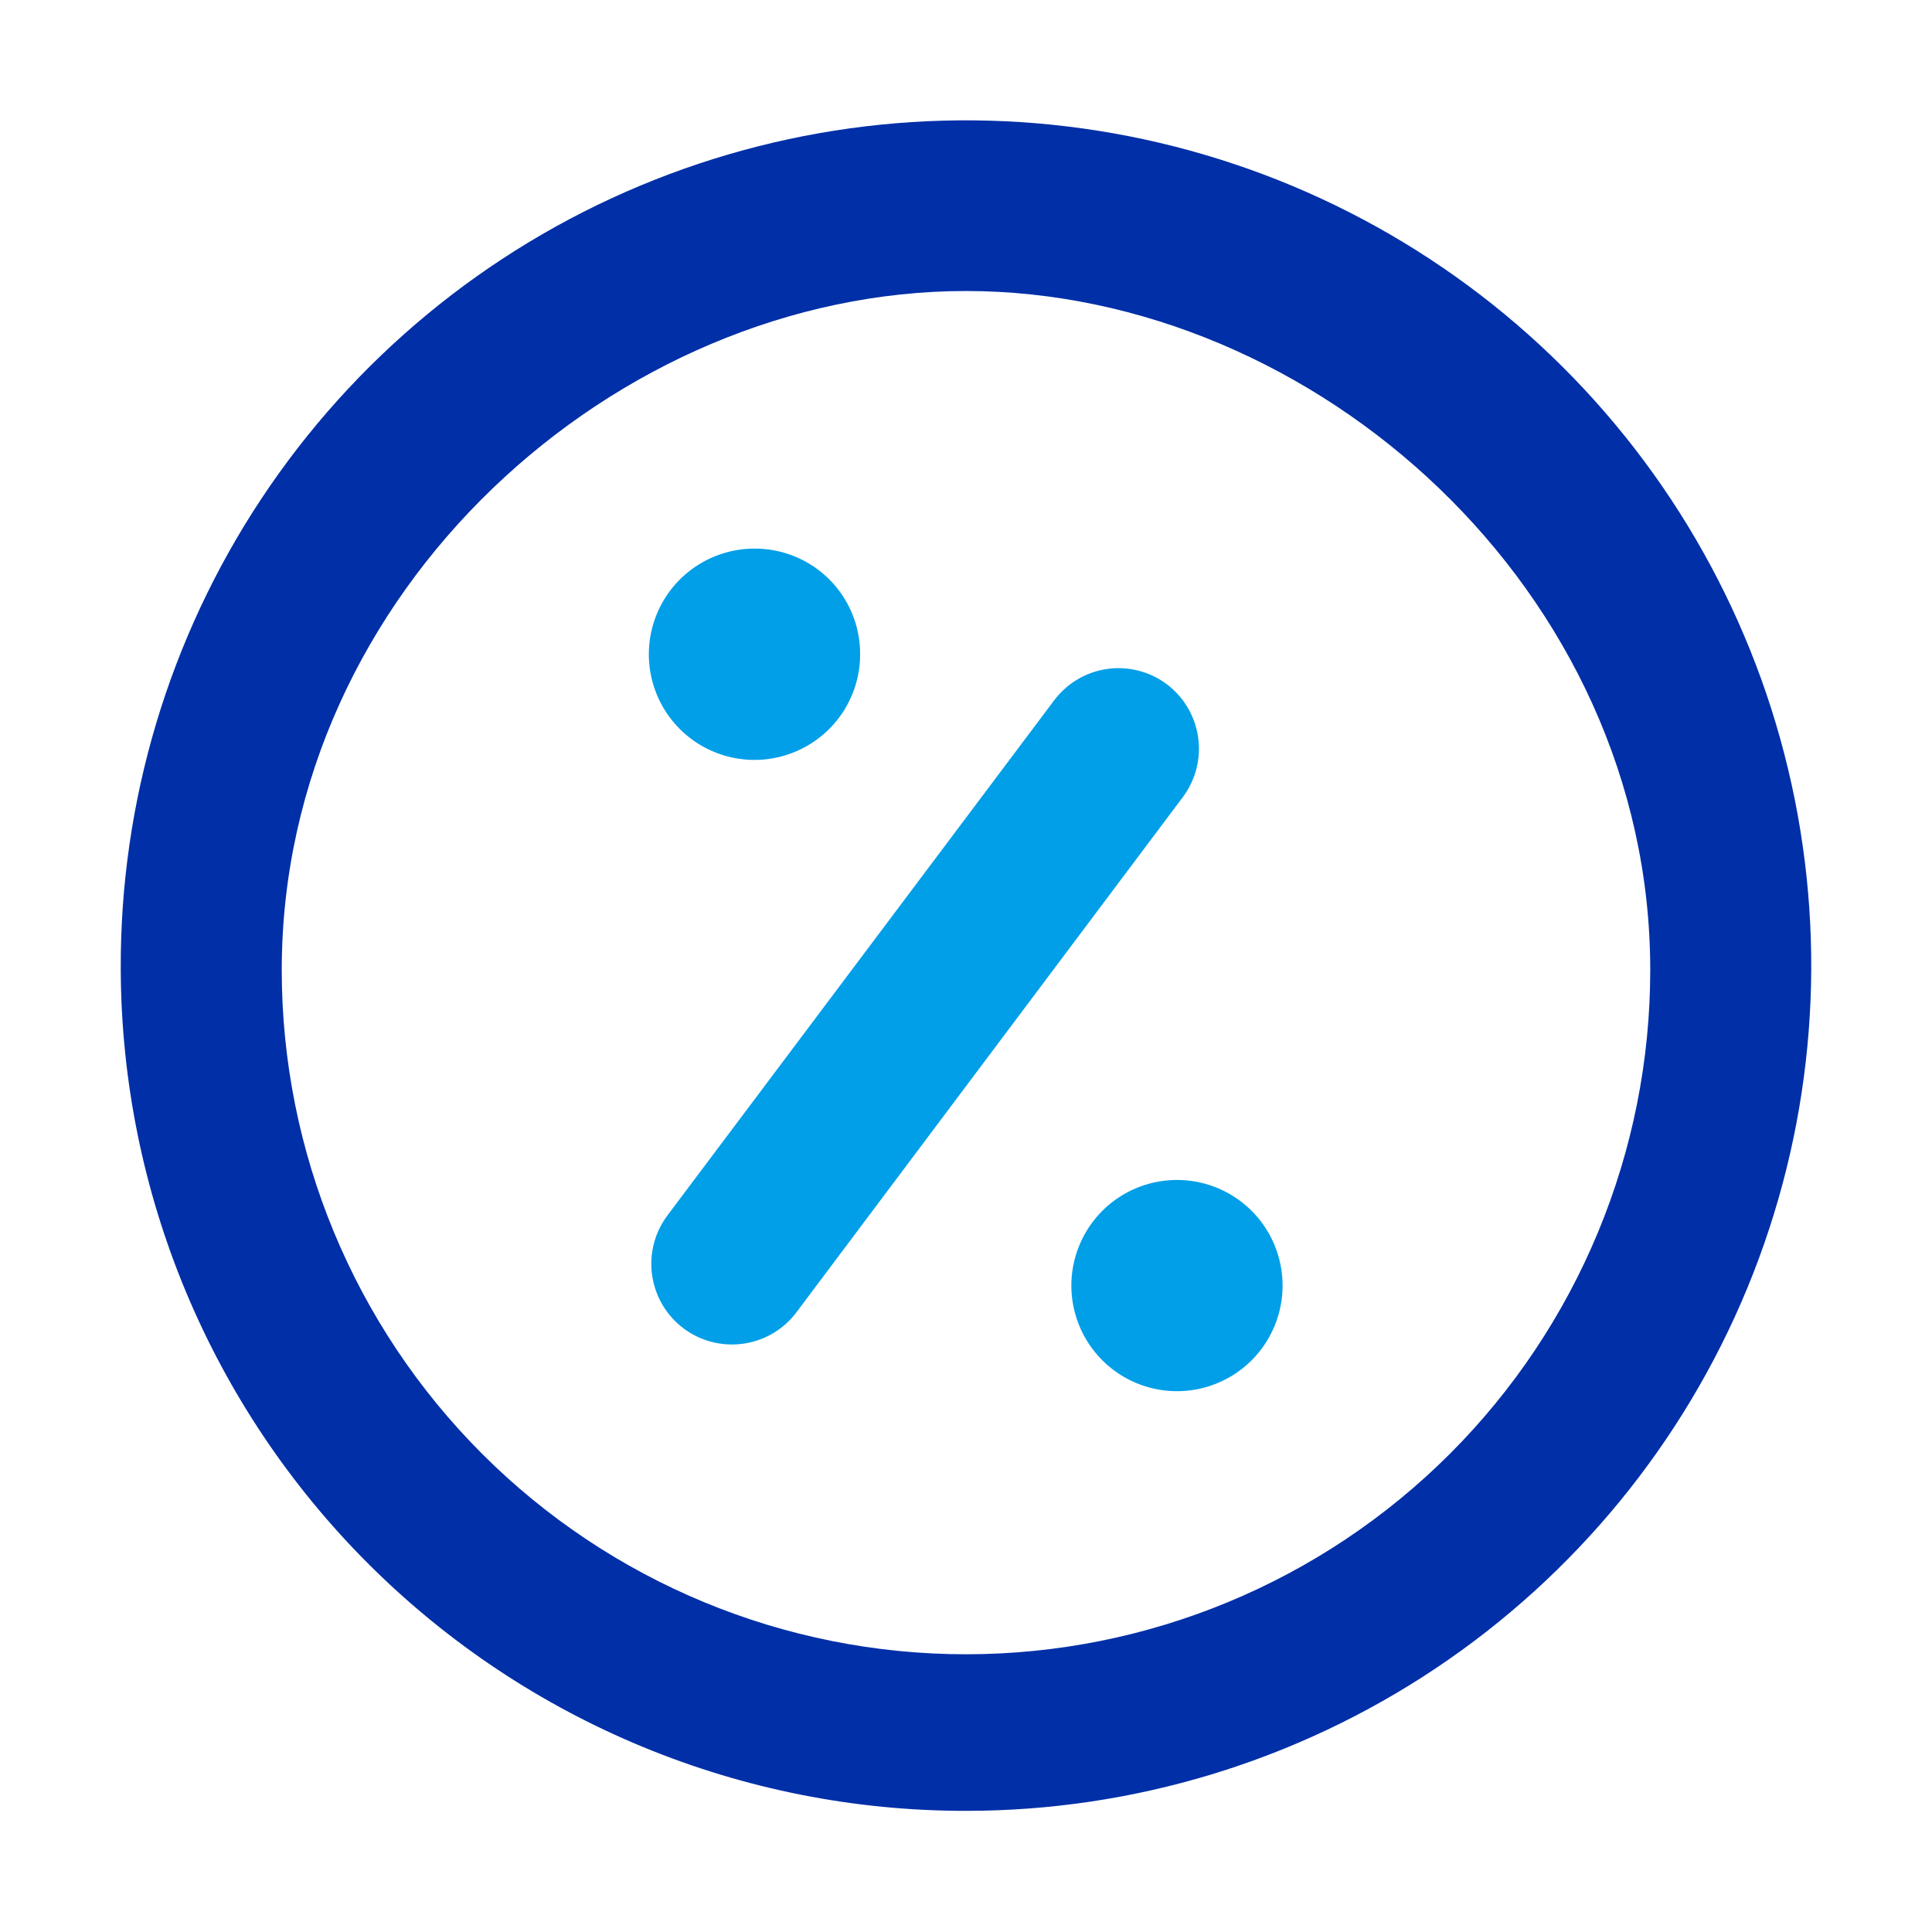
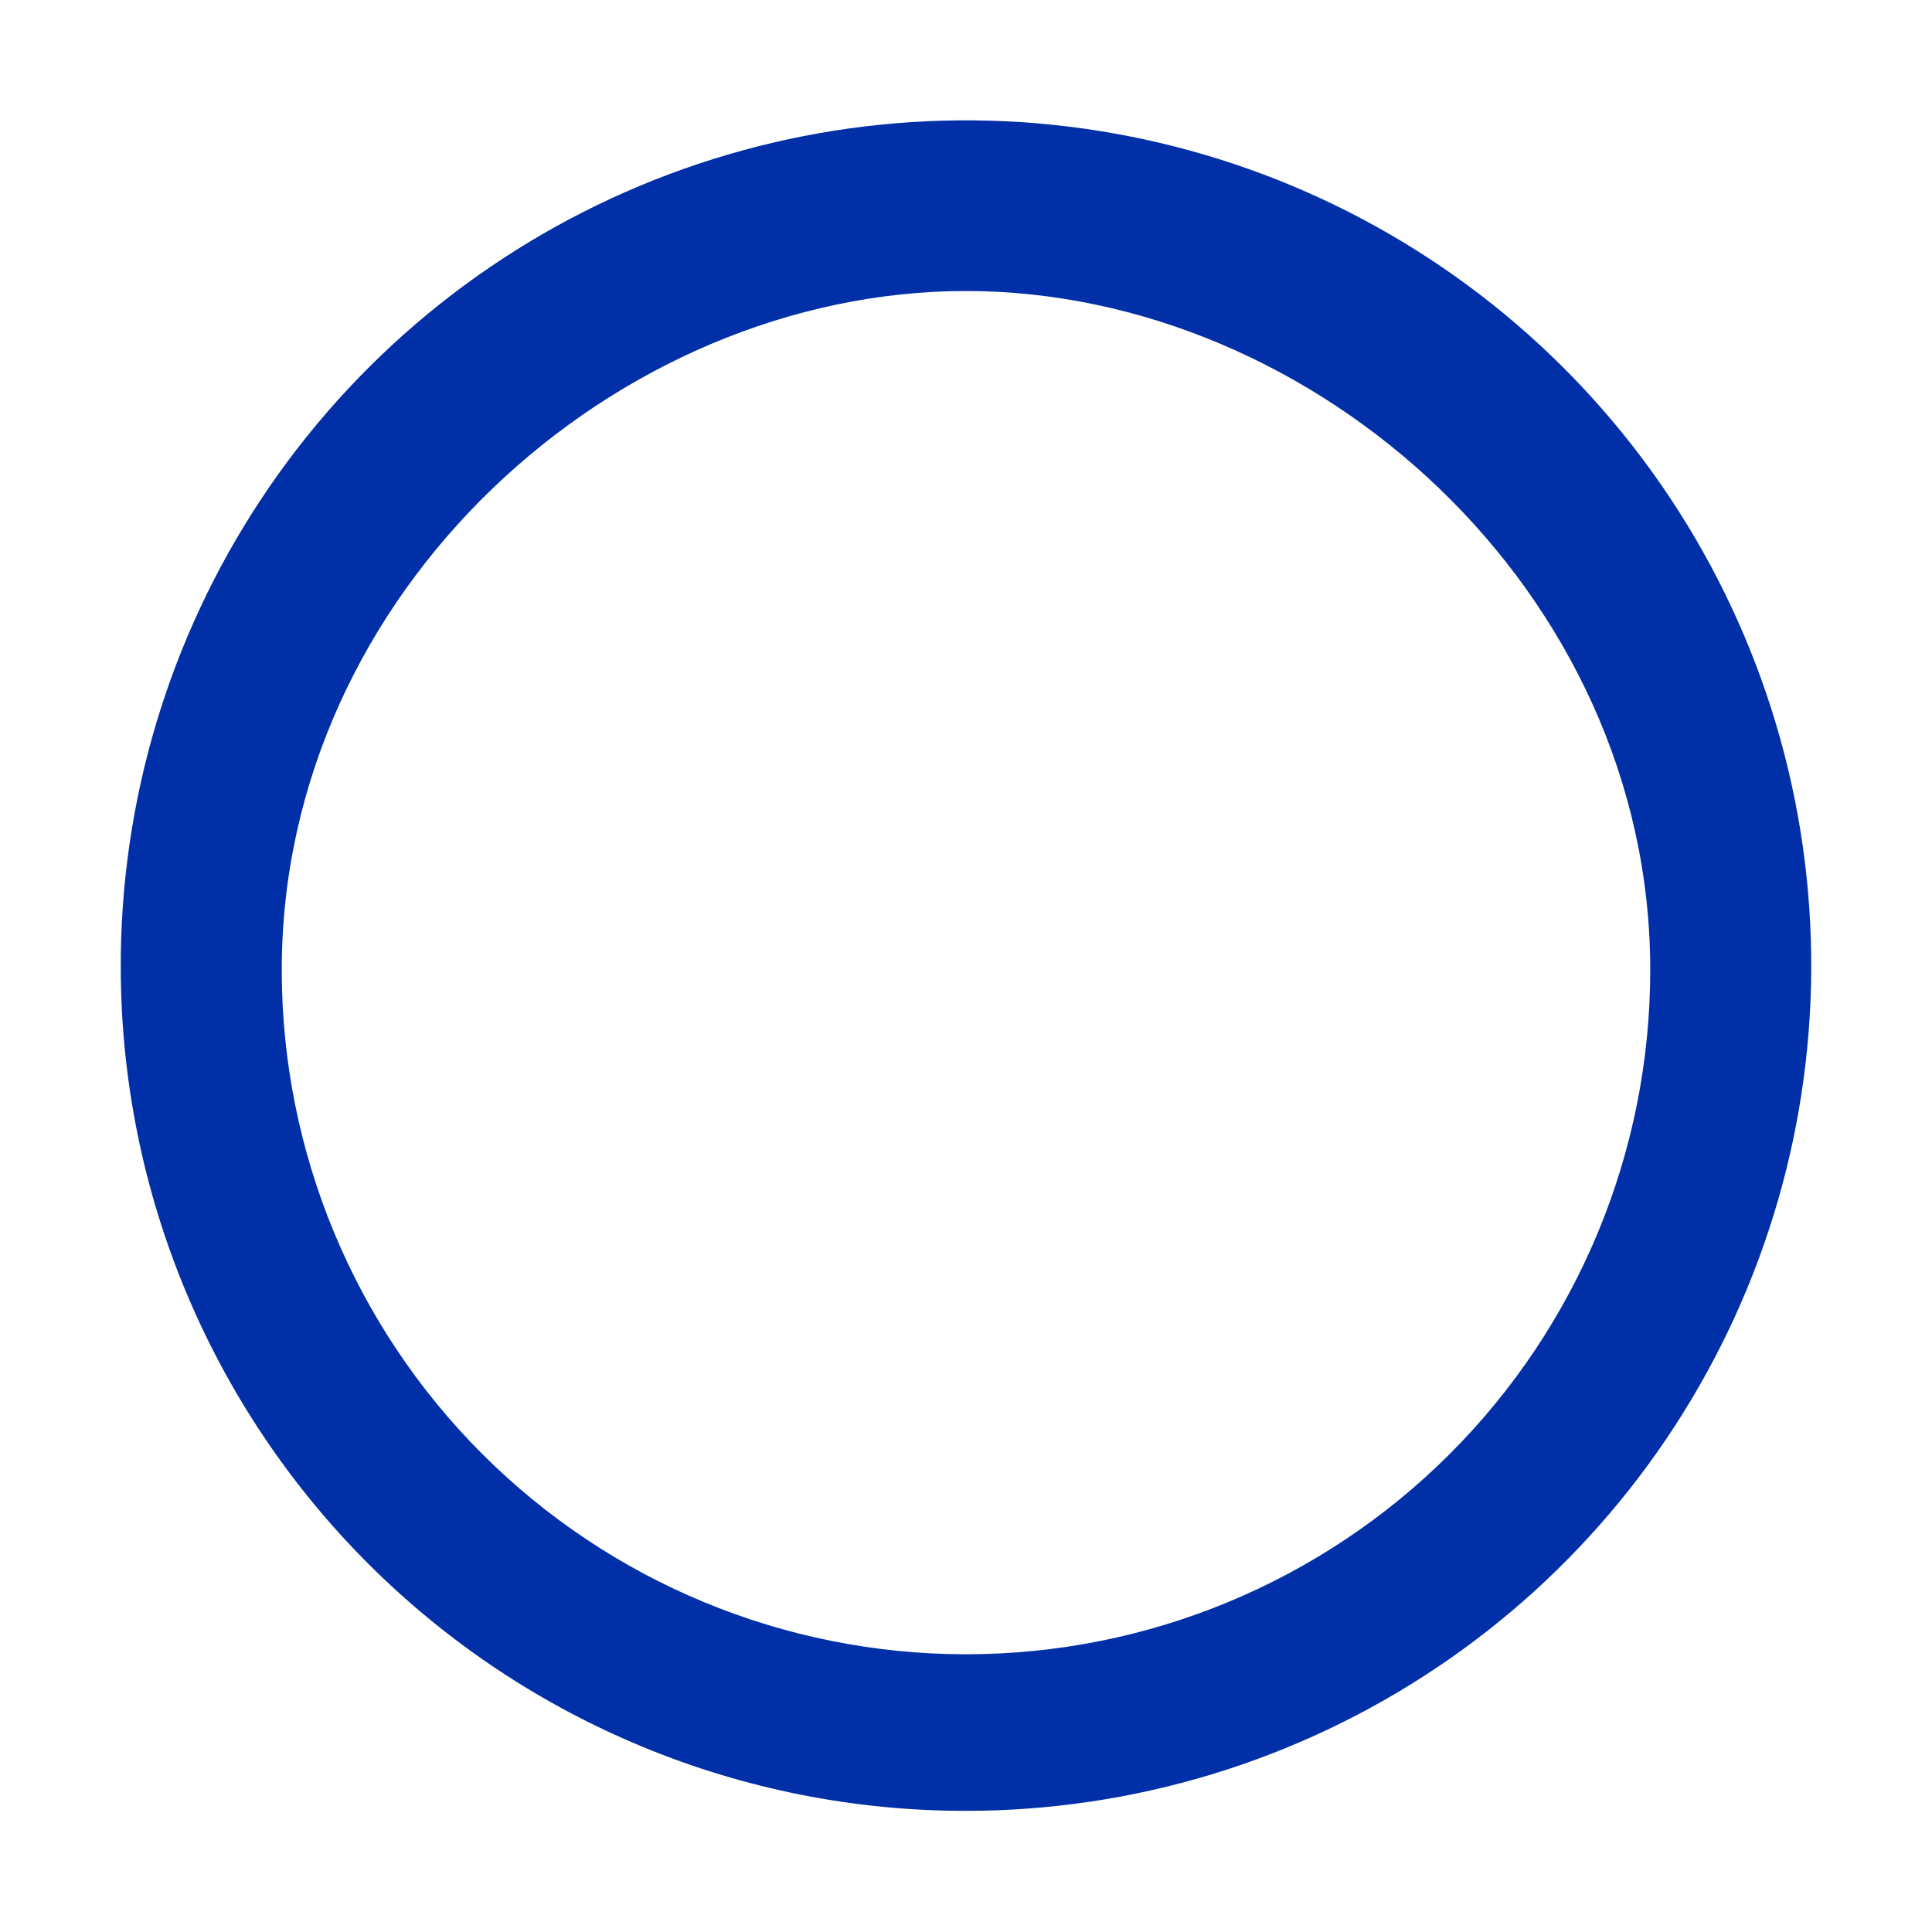
<svg xmlns="http://www.w3.org/2000/svg" width="48" height="48" viewBox="0 0 48 48" fill="none">
-   <path fill-rule="evenodd" clip-rule="evenodd" d="M31.83 31.51C31.915 32.022 31.846 32.548 31.632 33.022C31.418 33.495 31.069 33.894 30.628 34.168C30.186 34.442 29.674 34.58 29.155 34.562C28.636 34.545 28.134 34.375 27.712 34.072C27.29 33.769 26.967 33.348 26.785 32.862C26.602 32.375 26.568 31.846 26.687 31.34C26.806 30.835 27.072 30.376 27.451 30.021C27.831 29.667 28.307 29.433 28.82 29.35C29.506 29.238 30.208 29.402 30.772 29.807C31.337 30.212 31.717 30.825 31.83 31.51ZM21.37 16.24C21.373 16.76 21.221 17.269 20.935 17.703C20.648 18.137 20.239 18.475 19.759 18.676C19.279 18.877 18.751 18.931 18.24 18.831C17.73 18.731 17.261 18.482 16.892 18.115C16.524 17.748 16.273 17.279 16.171 16.77C16.069 16.26 16.121 15.731 16.32 15.251C16.519 14.77 16.856 14.36 17.289 14.071C17.721 13.783 18.23 13.629 18.75 13.63C19.093 13.629 19.434 13.696 19.751 13.827C20.069 13.958 20.358 14.15 20.601 14.392C20.844 14.634 21.037 14.922 21.169 15.239C21.301 15.557 21.37 15.896 21.37 16.24ZM28.99 17C29.413 17.319 29.692 17.793 29.767 18.318C29.842 18.842 29.707 19.375 29.39 19.8L19.79 32.6C19.633 32.811 19.435 32.988 19.209 33.123C18.982 33.257 18.732 33.346 18.471 33.383C17.945 33.459 17.411 33.323 16.985 33.005C16.559 32.687 16.278 32.212 16.202 31.686C16.126 31.16 16.262 30.626 16.58 30.2L26.19 17.4C26.348 17.19 26.545 17.013 26.771 16.879C26.997 16.745 27.247 16.657 27.507 16.62C27.767 16.583 28.032 16.597 28.286 16.663C28.541 16.728 28.78 16.842 28.99 17Z" fill="#009FE8" />
  <path fill-rule="evenodd" clip-rule="evenodd" d="M24 44.99C28.157 44.99 32.221 43.756 35.676 41.445C39.132 39.133 41.823 35.848 43.41 32.005C44.997 28.163 45.407 23.936 44.59 19.86C43.772 15.784 41.763 12.042 38.817 9.109C35.871 6.176 32.121 4.183 28.042 3.383C23.962 2.582 19.737 3.011 15.901 4.615C12.066 6.218 8.792 8.923 6.495 12.389C4.199 15.854 2.982 19.923 3 24.08C3.018 29.636 5.239 34.957 9.176 38.877C13.113 42.797 18.444 44.996 24 44.99ZM24 7.23C32.68 7.23 41 14.68 41 24.1C41 28.609 39.209 32.933 36.021 36.121C32.833 39.309 28.509 41.1 24 41.1C19.491 41.1 15.167 39.309 11.979 36.121C8.791 32.933 7 28.609 7 24.1C7 14.68 15.31 7.23 24 7.23Z" fill="#002FA7" />
</svg>